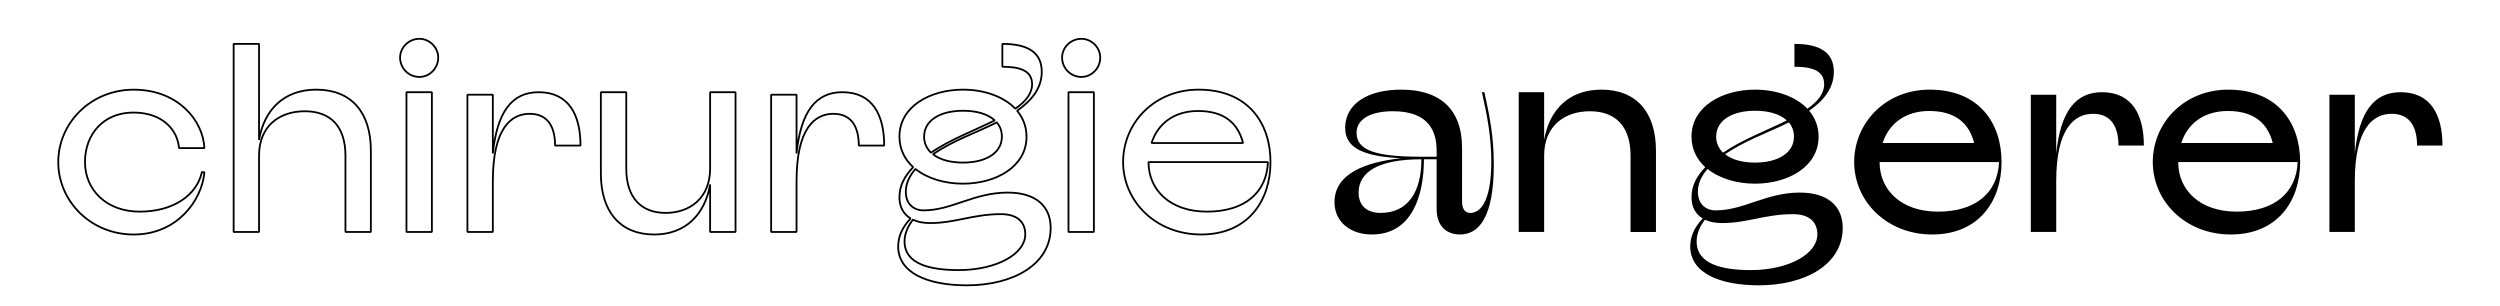
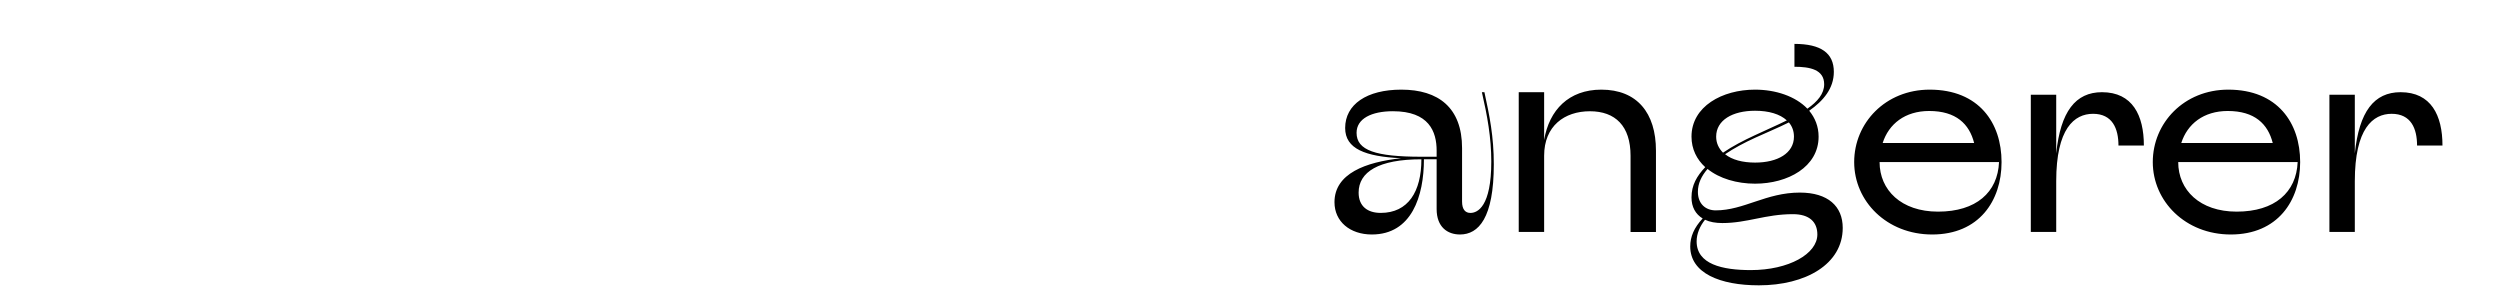
<svg xmlns="http://www.w3.org/2000/svg" xmlns:xlink="http://www.w3.org/1999/xlink" version="1.1" id="Ebene_1" x="0px" y="0px" viewBox="0 0 1046.96 128.28" enable-background="new 0 0 1046.96 128.28" xml:space="preserve">
  <g>
    <defs>
      <rect id="SVGID_1_" x="23.88" y="15.88" width="508.57" height="206.24" />
    </defs>
    <clipPath id="SVGID_2_">
      <use xlink:href="#SVGID_1_" overflow="visible" />
    </clipPath>
-     <path clip-path="url(#SVGID_2_)" fill="none" stroke="#000000" stroke-width="0.76" stroke-miterlimit="1.296" d="M505.46,88.63   c-15.43,0-24.48-9.05-24.48-20.75H531C530.47,80.54,521.42,88.63,505.46,88.63z M501.73,46.48c11.28,0,16.81,5.43,18.84,13.41   h-38.31C484.81,51.91,491.62,46.48,501.73,46.48z M501.95,37.54c-18.52,0-31.61,13.94-31.61,30.33s13.62,30.33,32.67,30.33   c19.58,0,29.05-14.05,29.05-30.33C532.07,51.49,522.59,37.54,501.95,37.54z M458.1,38.61h-10.64v58.53h10.64V38.61z M452.88,32.22   c4.26,0,7.88-3.62,7.88-8.09c0-4.26-3.62-7.88-7.88-7.88c-4.47,0-8.09,3.62-8.09,7.88C444.8,28.6,448.41,32.22,452.88,32.22z    M401.48,113.11c-11.92,0-22.67-2.45-22.67-12.03c0-3.19,1.38-6.39,3.51-9.05c2.02,0.96,4.47,1.38,7.24,1.38   c10.54,0,17.99-3.73,29.59-3.73c6.92,0,10.22,3.3,10.22,8.51C429.36,106.3,417.44,113.11,401.48,113.11z M419.57,57.23   c0,6.92-6.81,10.86-16.28,10.86c-5.21,0-9.68-1.17-12.56-3.51c3.62-2.45,7.98-4.79,12.66-6.92c4.36-2.02,9.37-4.04,14.05-6.39   C418.83,52.87,419.57,54.89,419.57,57.23z M403.29,46.38c5.75,0,10.43,1.38,13.3,4.04c-4.26,2.13-9.05,4.15-13.52,6.28   c-4.58,2.13-9.15,4.47-13.2,7.24c-1.81-1.81-2.87-4.04-2.87-6.71C387.01,50.32,393.82,46.38,403.29,46.38z M422.02,80.65   c-14.15,0-23.41,7.45-35.23,7.45c-4.15,0-7.45-2.66-7.45-7.77c0-3.51,1.49-6.6,4.04-9.58c5,4.04,12.35,6.17,19.9,6.17   c13.73,0,26.61-7.02,26.61-19.69c0-4.26-1.49-7.88-3.94-10.86c5.96-4.15,10.32-9.36,10.32-16.28c0-7.88-5.43-11.71-16.5-11.71v9.58   c6.49,0,12.45,1.17,12.45,7.34c0,3.94-2.77,7.24-7.02,10.22c-5-5.21-13.3-7.98-21.92-7.98c-13.73,0-26.61,7.02-26.61,19.69   c0,5.21,2.23,9.58,5.75,12.77c-3.51,3.73-5.75,7.56-5.75,12.67c0,4.04,1.7,7.02,4.68,8.83c-3.62,3.83-5.21,7.66-5.21,11.71   c0,11.17,12.45,16.28,28.74,16.28c19.58,0,35.12-8.83,35.12-24.05C440.01,86.39,433.83,80.65,422.02,80.65z M352.74,38.61   c-11.07,0-17.35,8.09-19.16,25.65V39.67h-10.64v57.47h10.64V75.86c0-22.03,7.56-28.2,15.43-28.2c8.09,0,10.64,6.17,10.64,13.3   h10.64C370.3,48.29,365.51,38.61,352.74,38.61z M297.39,38.61v31.93c0,12.45-8.51,18.62-18.62,18.62c-10.11,0-16.5-6.17-16.5-18.62   V38.61h-10.64v34.06c0,15.86,7.98,25.54,22.35,25.54c13.2,0,21.29-8.51,23.41-20.97v19.9h10.64V38.61H297.39z M225.55,38.61   c-11.07,0-17.35,8.09-19.16,25.65V39.67h-10.64v57.47h10.64V75.86c0-22.03,7.56-28.2,15.43-28.2c8.09,0,10.64,6.17,10.64,13.3   h10.64C243.12,48.29,238.33,38.61,225.55,38.61z M180.86,38.61h-10.64v58.53h10.64V38.61z M175.64,32.22   c4.26,0,7.88-3.62,7.88-8.09c0-4.26-3.62-7.88-7.88-7.88c-4.47,0-8.09,3.62-8.09,7.88C167.55,28.6,171.17,32.22,175.64,32.22z    M132.43,37.54c-13.62,0-21.82,8.51-23.95,21.07V18.39H97.84v78.76h10.64V65.22c0-12.45,8.51-18.63,19.16-18.63   c10.64,0,17.03,6.17,17.03,18.63v31.93h10.64V63.09C155.31,47.23,147.33,37.54,132.43,37.54z M85.6,72.13h-1.06   c-2.13,9.47-11.71,16.5-26.07,16.5c-13.84,0-22.88-9.05-22.88-20.75c0-12.03,8.09-20.75,20.22-20.75c12.66,0,18.62,7.66,19.16,14.9   H85.6c-0.53-11.6-11.07-24.48-29.59-24.48c-17.99,0-31.61,13.94-31.61,30.33s13.62,30.33,31.61,30.33S84.54,84.16,85.6,72.13z" />
  </g>
  <g>
    <defs>
      <rect id="SVGID_3_" x="558.86" y="-86.75" width="508.57" height="206.24" />
    </defs>
    <clipPath id="SVGID_4_">
      <use xlink:href="#SVGID_3_" overflow="visible" />
    </clipPath>
    <path clip-path="url(#SVGID_4_)" d="M1005.32,38.61c-11.07,0-17.35,8.09-19.16,25.65V39.67h-10.64v57.47h10.64V75.86   c0-22.03,7.56-28.2,15.43-28.2c8.09,0,10.64,6.17,10.64,13.3h10.64C1022.88,48.29,1018.09,38.61,1005.32,38.61 M936.68,88.63   c-15.43,0-24.48-9.05-24.48-20.75h50.02C961.69,80.54,952.64,88.63,936.68,88.63 M932.95,46.48c11.28,0,16.82,5.43,18.84,13.41   h-38.31C916.03,51.91,922.84,46.48,932.95,46.48 M933.16,37.54c-18.52,0-31.61,13.94-31.61,30.33s13.62,30.33,32.67,30.33   c19.58,0,29.05-14.05,29.05-30.33C963.28,51.49,953.81,37.54,933.16,37.54 M880.27,38.61c-11.07,0-17.35,8.09-19.16,25.65V39.67   h-10.64v57.47h10.64V75.86c0-22.03,7.56-28.2,15.43-28.2c8.09,0,10.64,6.17,10.64,13.3h10.64   C897.83,48.29,893.04,38.61,880.27,38.61 M811.62,88.63c-15.43,0-24.48-9.05-24.48-20.75h50.02   C836.63,80.54,827.59,88.63,811.62,88.63 M807.9,46.48c11.28,0,16.82,5.43,18.84,13.41h-38.31   C790.98,51.91,797.79,46.48,807.9,46.48 M808.11,37.54c-18.52,0-31.61,13.94-31.61,30.33s13.62,30.33,32.67,30.33   c19.58,0,29.05-14.05,29.05-30.33C838.23,51.49,828.76,37.54,808.11,37.54 M733.19,113.11c-11.92,0-22.67-2.45-22.67-12.03   c0-3.19,1.38-6.39,3.51-9.05c2.02,0.96,4.47,1.38,7.24,1.38c10.54,0,17.99-3.72,29.59-3.72c6.92,0,10.22,3.3,10.22,8.51   C761.07,106.3,749.15,113.11,733.19,113.11 M751.28,57.23c0,6.92-6.81,10.86-16.28,10.86c-5.21,0-9.68-1.17-12.56-3.51   c3.62-2.45,7.98-4.79,12.66-6.92c4.36-2.02,9.36-4.04,14.05-6.39C750.53,52.87,751.28,54.89,751.28,57.23 M734.99,46.38   c5.75,0,10.43,1.38,13.3,4.04c-4.26,2.13-9.05,4.15-13.52,6.28c-4.58,2.13-9.15,4.47-13.2,7.24c-1.81-1.81-2.87-4.04-2.87-6.71   C718.71,50.32,725.52,46.38,734.99,46.38 M753.73,80.65c-14.15,0-23.41,7.45-35.23,7.45c-4.15,0-7.45-2.66-7.45-7.77   c0-3.51,1.49-6.6,4.04-9.58c5,4.04,12.35,6.17,19.9,6.17c13.73,0,26.61-7.02,26.61-19.69c0-4.26-1.49-7.88-3.94-10.86   c5.96-4.15,10.32-9.36,10.32-16.28c0-7.88-5.43-11.71-16.5-11.71v9.58c6.49,0,12.45,1.17,12.45,7.34c0,3.94-2.77,7.24-7.03,10.22   c-5-5.22-13.3-7.98-21.92-7.98c-13.73,0-26.61,7.02-26.61,19.69c0,5.22,2.23,9.58,5.75,12.77c-3.51,3.72-5.75,7.56-5.75,12.67   c0,4.04,1.7,7.02,4.68,8.83c-3.62,3.83-5.21,7.66-5.21,11.71c0,11.18,12.45,16.28,28.74,16.28c19.58,0,35.12-8.83,35.12-24.05   C771.71,86.39,765.54,80.65,753.73,80.65 M670.61,37.54c-13.62,0-21.82,8.51-23.95,21.07V38.61h-10.64v58.53h10.64V65.22   c0-12.45,8.51-18.63,19.16-18.63s17.03,6.17,17.03,18.63v31.93h10.64V63.09C693.49,47.23,685.51,37.54,670.61,37.54 M578.23,89.16   c-5.53,0-9.26-2.77-9.26-8.51c0-8.62,8.3-13.94,26.29-13.94C595.26,80.22,589.72,89.16,578.23,89.16 M601.64,65.64h-6.39   c-19.16,0-27.14-2.66-27.14-10.01c0-5.96,6.28-9.05,15.22-9.05c15.11,0,18.31,8.51,18.31,16.5V65.64z M621.65,38.61h-1.06   c2.24,9.79,3.94,18.94,3.94,29.06c0,18.84-5.75,21.5-8.73,21.5c-2.02,0-3.51-1.28-3.51-4.79V62.02c0-16.92-9.9-24.48-25.44-24.48   c-14.47,0-23.52,6.17-23.52,16.07c0,8.73,8.41,11.92,23.41,12.66c-14.79,1.6-27.88,6.39-27.88,18.41c0,8.09,6.49,13.52,15.64,13.52   c16.71,0,21.82-16.07,21.82-31.5h5.32v20.86c0,7.56,4.58,10.64,9.79,10.64c7.77,0,14.15-6.92,14.15-29.37   C625.59,57.13,623.78,48.4,621.65,38.61" />
  </g>
</svg>